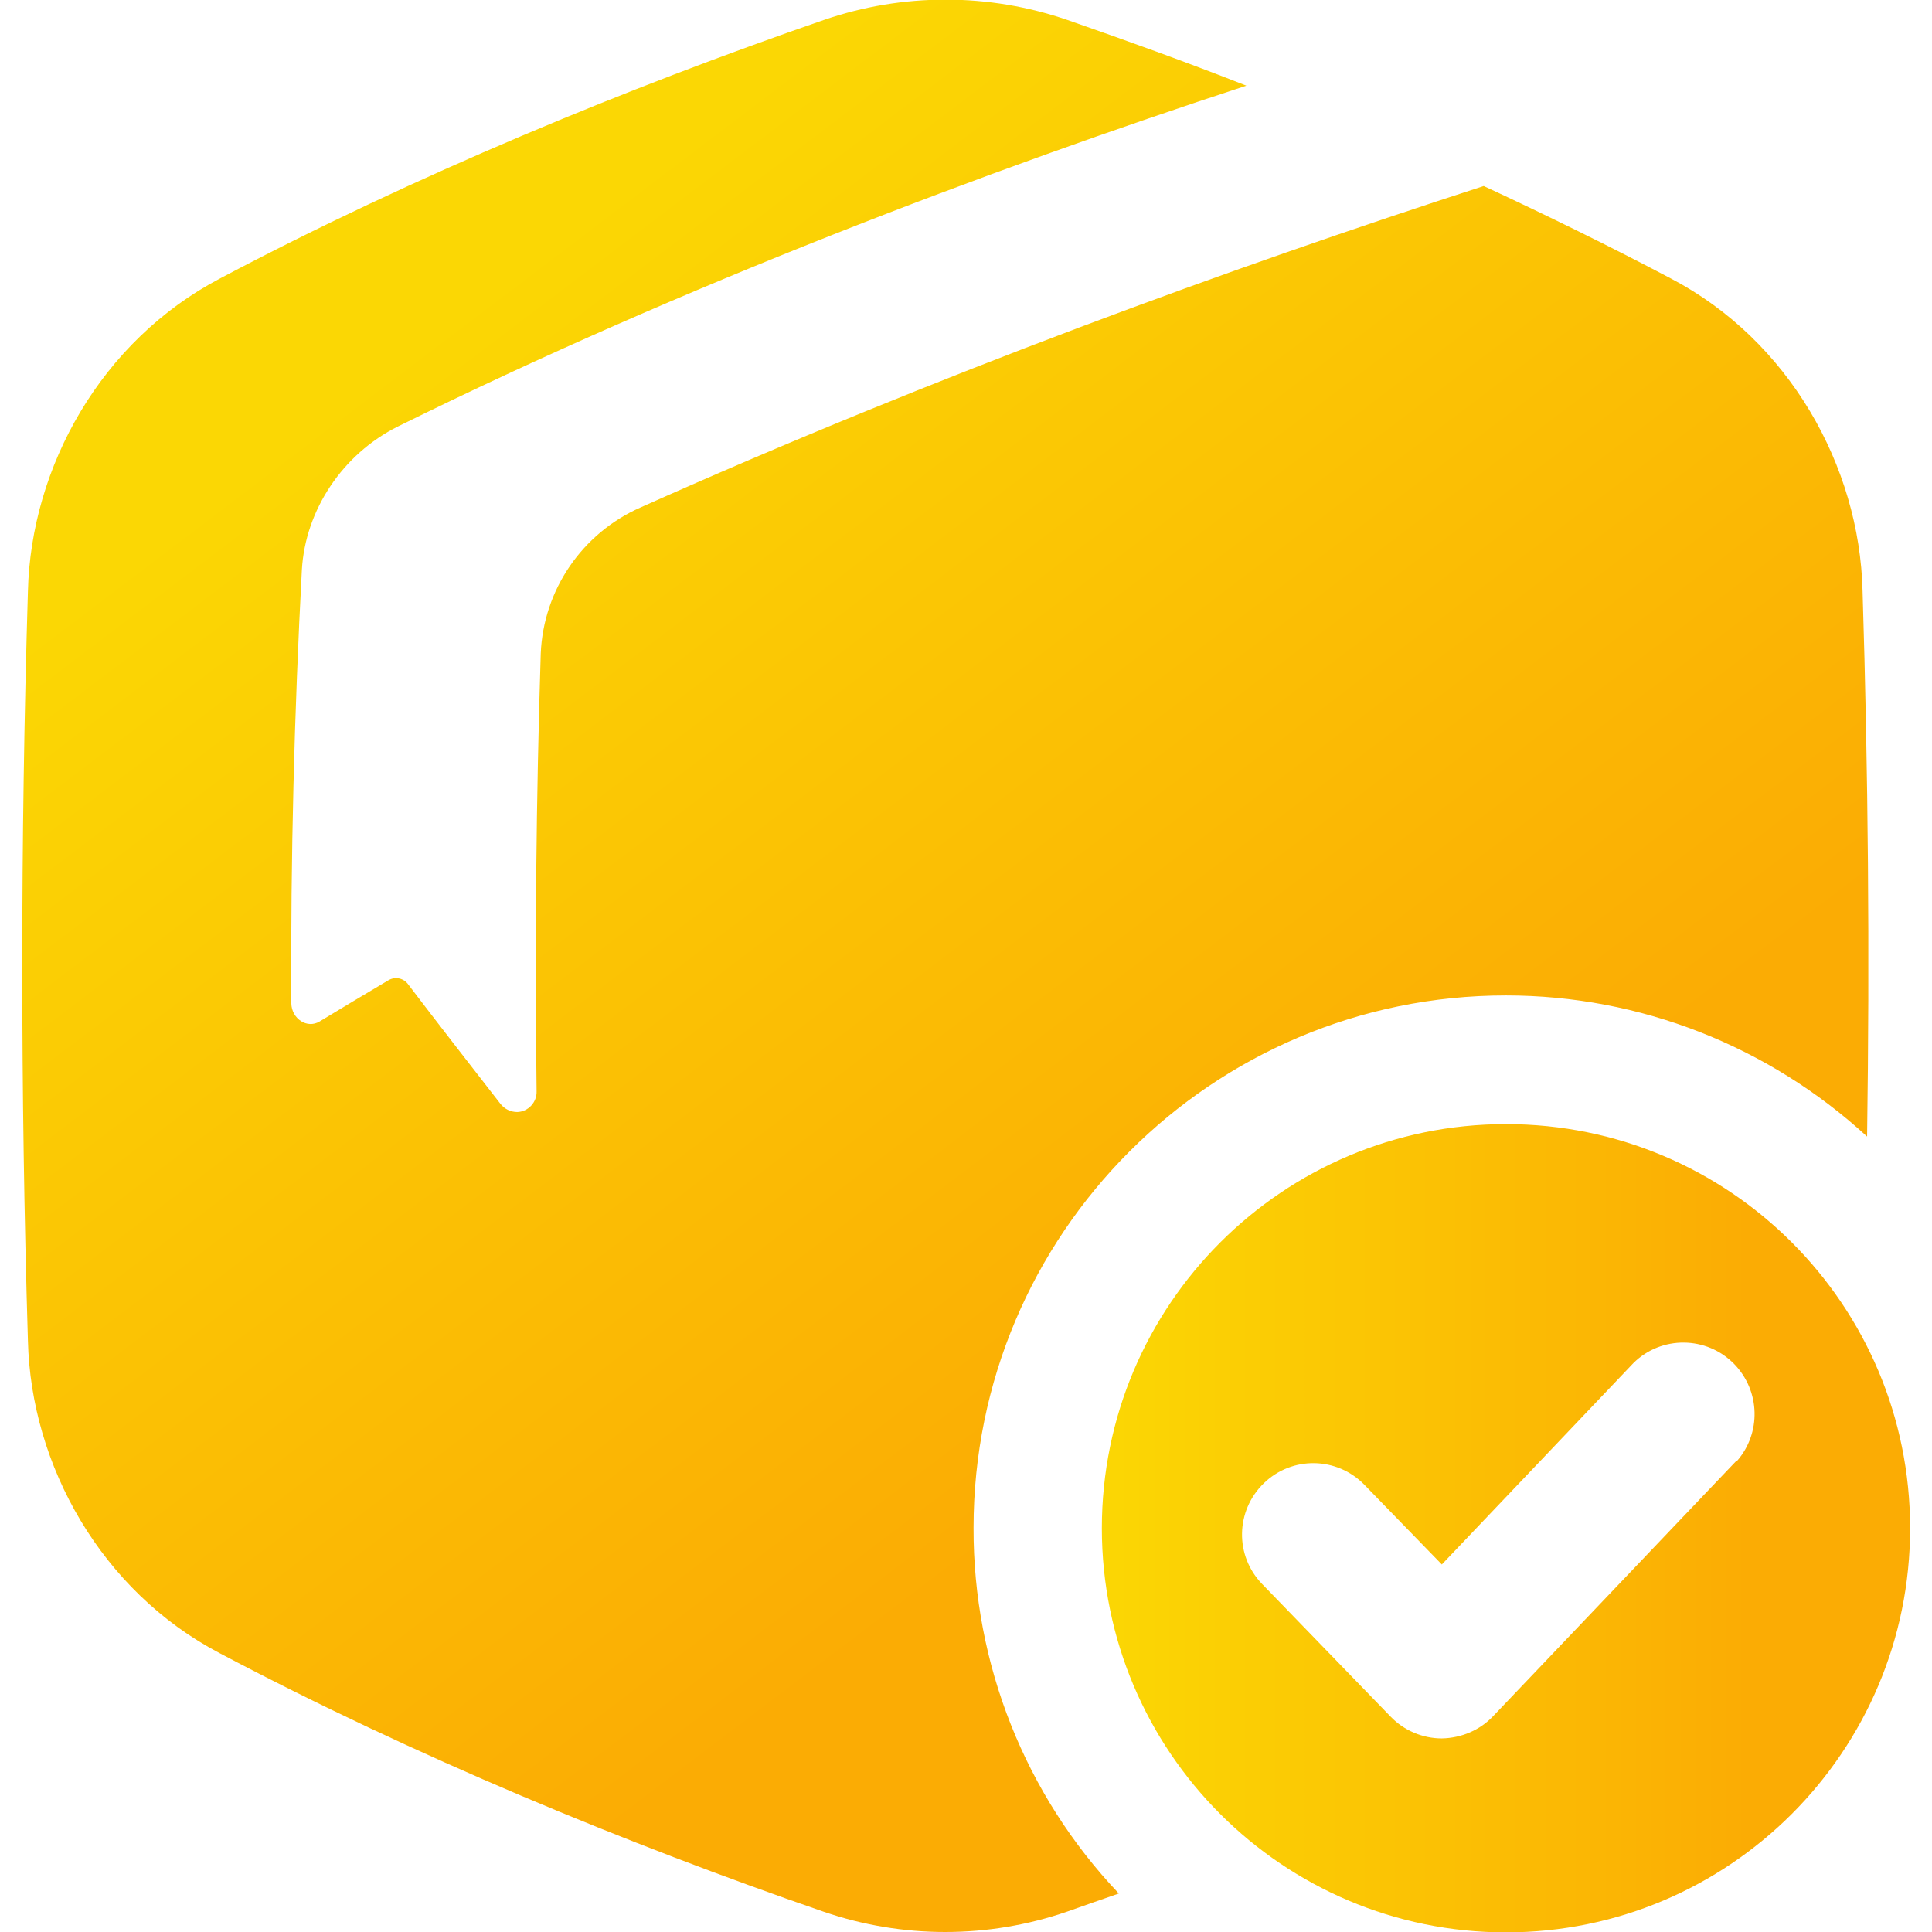
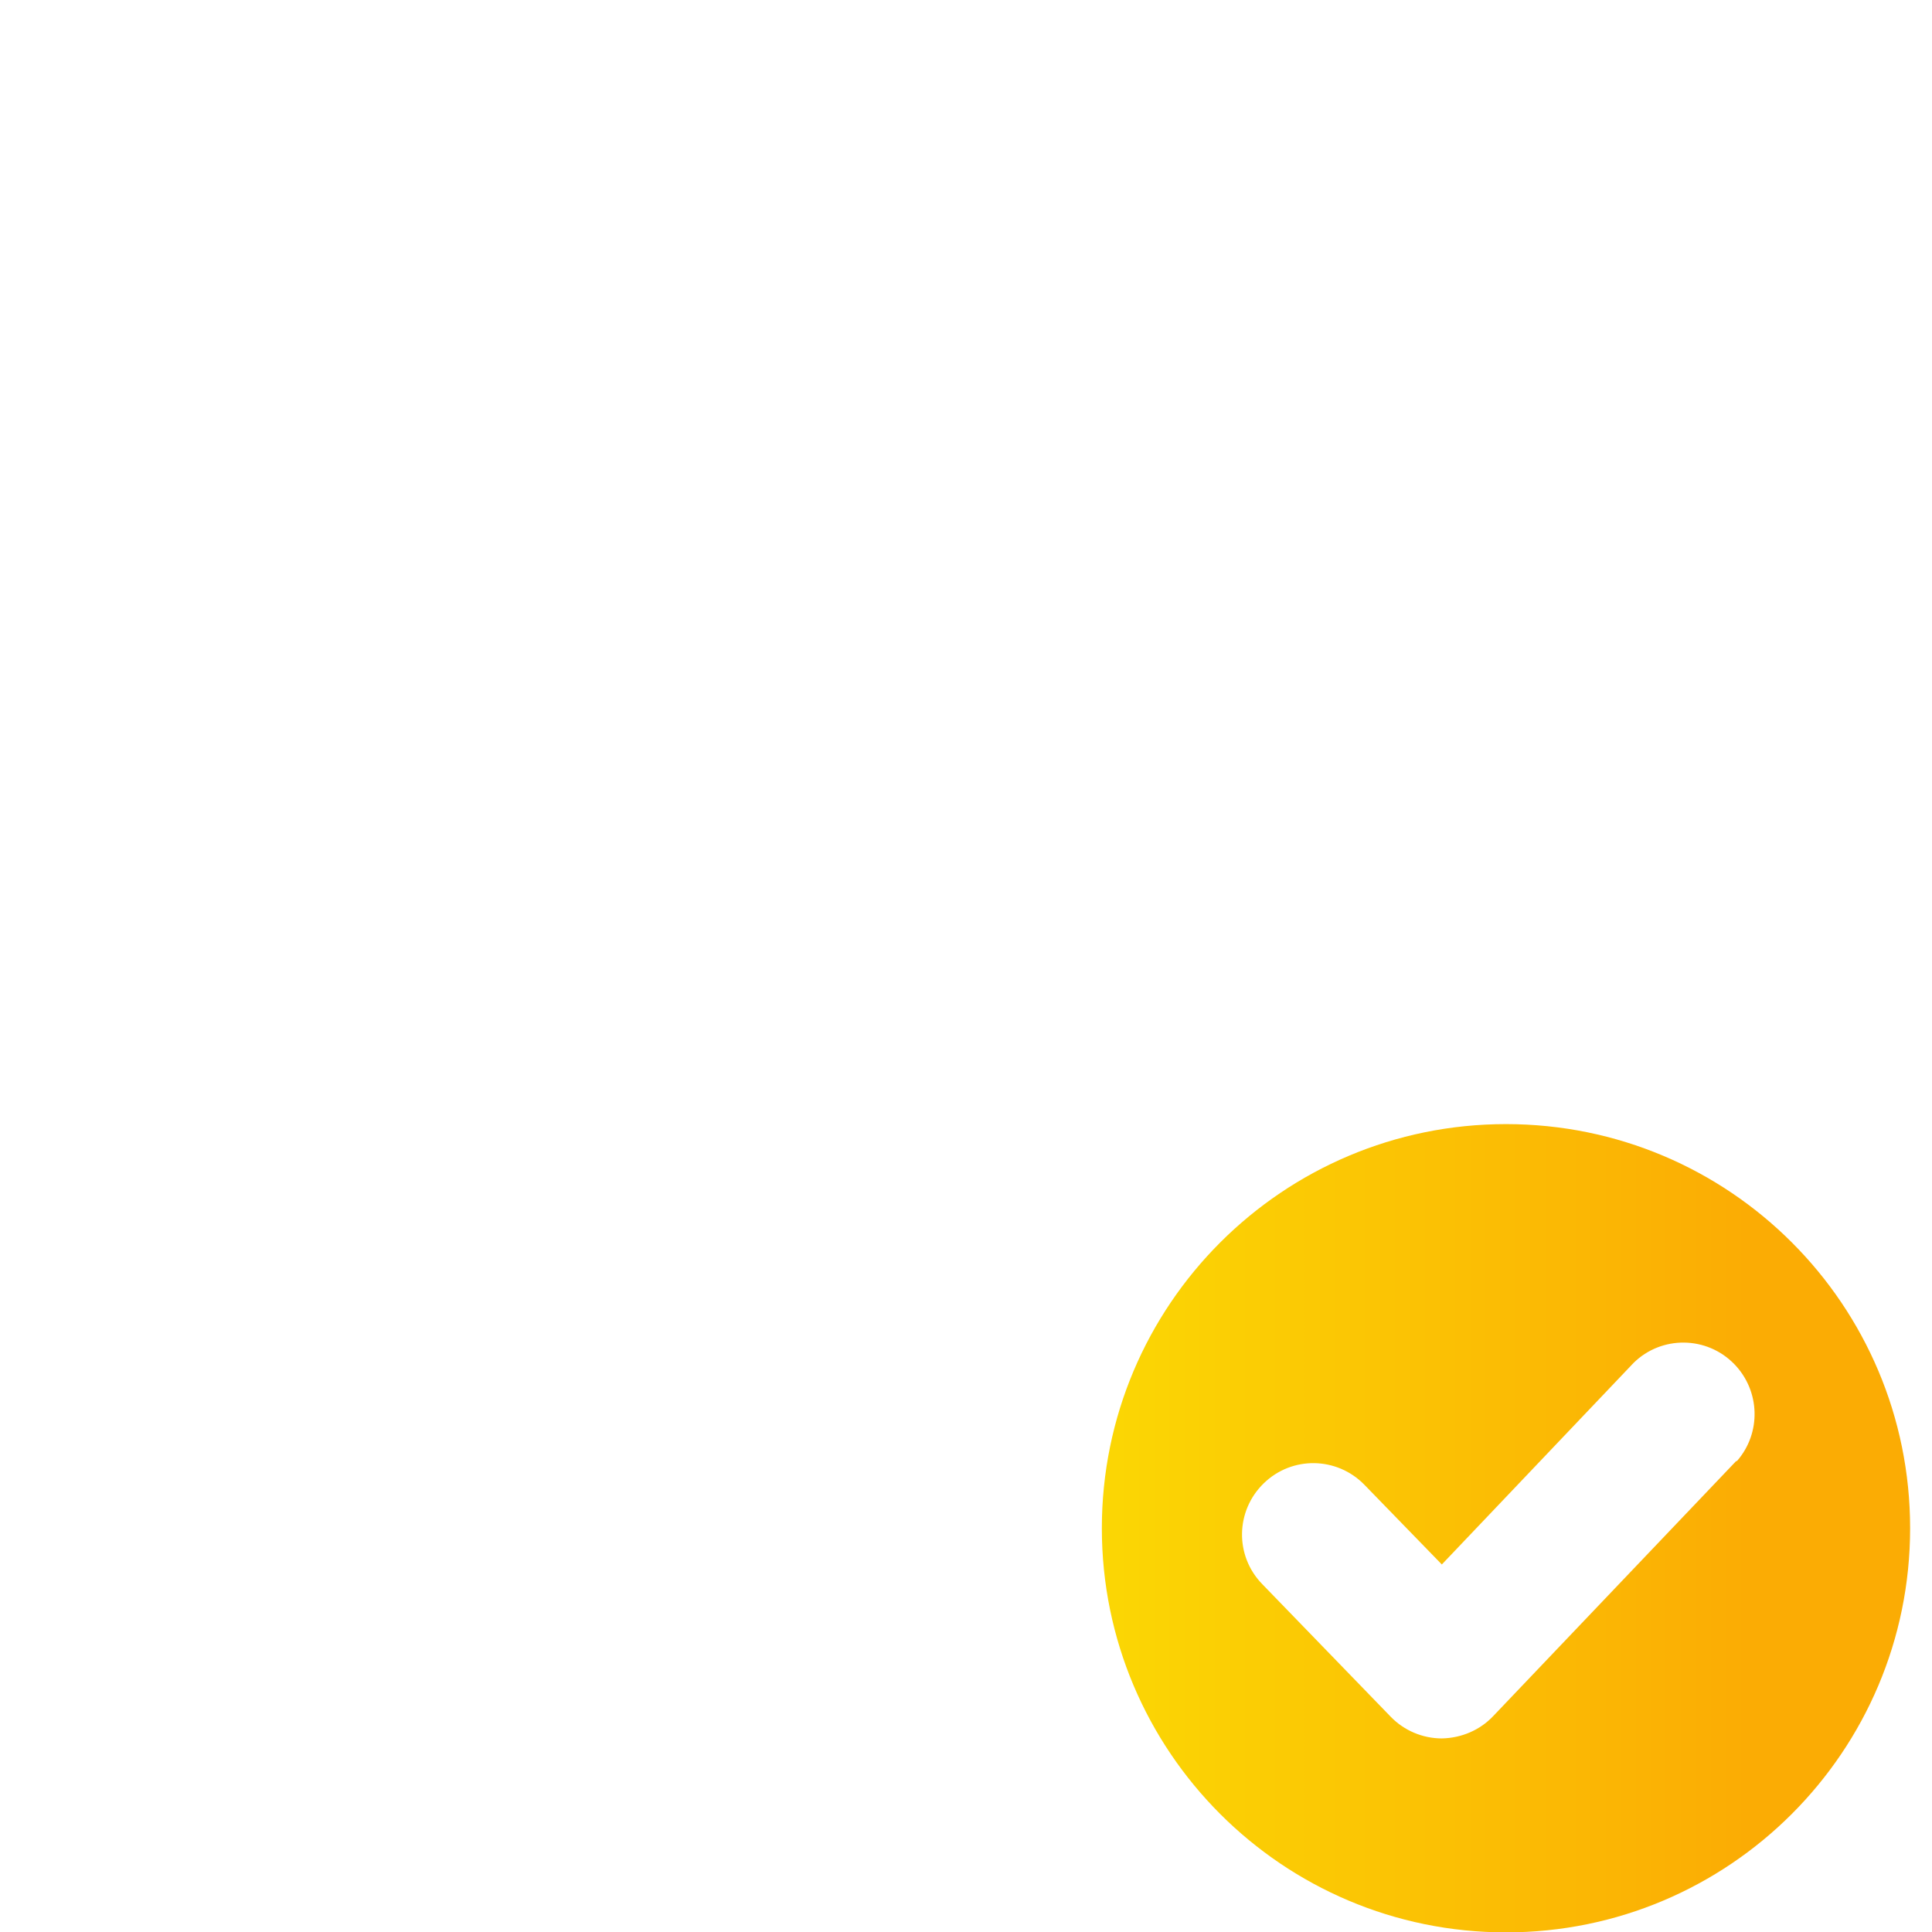
<svg xmlns="http://www.w3.org/2000/svg" xmlns:xlink="http://www.w3.org/1999/xlink" id="Layer_1" version="1.1" viewBox="0 0 512 512">
  <defs>
    <style>
      .st0 {
        fill: url(#linear-gradient1);
      }

      .st1 {
        fill: url(#linear-gradient);
      }
    </style>
    <linearGradient id="linear-gradient" x1="119.8" y1="83.8" x2="382.3" y2="429.8" gradientUnits="userSpaceOnUse">
      <stop offset="0" stop-color="#fbd704" />
      <stop offset=".8" stop-color="#fbac04" />
    </linearGradient>
    <linearGradient id="linear-gradient1" x1="292" y1="404.9" x2="506.2" y2="404.9" xlink:href="#linear-gradient" />
  </defs>
-   <path class="st1" d="M258,404.9c0-77.9,63.2-141.1,141.1-141.1,35.5,0,69.6,13.4,95.7,37.4.7-48.2.3-96.4-1.2-144.6-.8-33.1-19.5-66.4-50.8-82.8-16.1-8.5-32.8-16.7-49.6-24.5-66.7,21.6-144.7,50-223.5,85.2-15.4,6.8-25.7,21.8-26.4,38.7-1.2,38-1.6,77.2-1.1,116,.1,2.9-2.2,5.4-5.1,5.5-1.8,0-3.4-.8-4.5-2.2-8.3-10.7-16.5-21.2-24.4-31.6-1.2-1.7-3.5-2.2-5.3-1.1-6.2,3.7-12.3,7.3-18.2,10.9-3.3,2-7.4-.7-7.5-4.8-.2-38.6.8-77.4,2.8-114.9.9-15.8,10.8-30.7,25.5-38,75.5-37.3,156.1-67.8,224.8-90.3-16-6.3-31.9-12-47.4-17.4-20.9-7.2-43.7-7.2-64.6,0-51.8,17.9-108.4,41.2-160,68.5C26.9,90.3,8.2,123.6,7.4,156.7c-2,66.2-2,132.4,0,198.6.8,33.1,19.5,66.4,50.8,82.8,51.6,27.3,108.1,50.6,160,68.5,20.9,7.2,43.7,7.2,64.6,0,4.5-1.6,9.1-3.2,13.7-4.8-24.8-26.1-38.6-60.8-38.5-96.9h0Z" />
  <path class="st0" d="M399.1,297.9c-59.1,0-107.1,47.9-107.1,107.1,0,59.1,47.9,107.1,107.1,107.1,59.1,0,107.1-47.9,107.1-107.1s-47.9-107.1-107.1-107.1h0ZM460.1,387.2l-64.4,67.6c-3.5,3.7-8.4,5.8-13.6,5.9h0c-5.1,0-10-2.1-13.5-5.7l-34.1-35.2c-7.3-7.5-7.1-19.4.4-26.7,7.5-7.3,19.4-7.1,26.7.4l20.5,21.1,50.8-53.4c7.4-7.3,19.4-7.2,26.7.3,6.9,7.1,7.2,18.3.7,25.7h0Z" />
</svg>